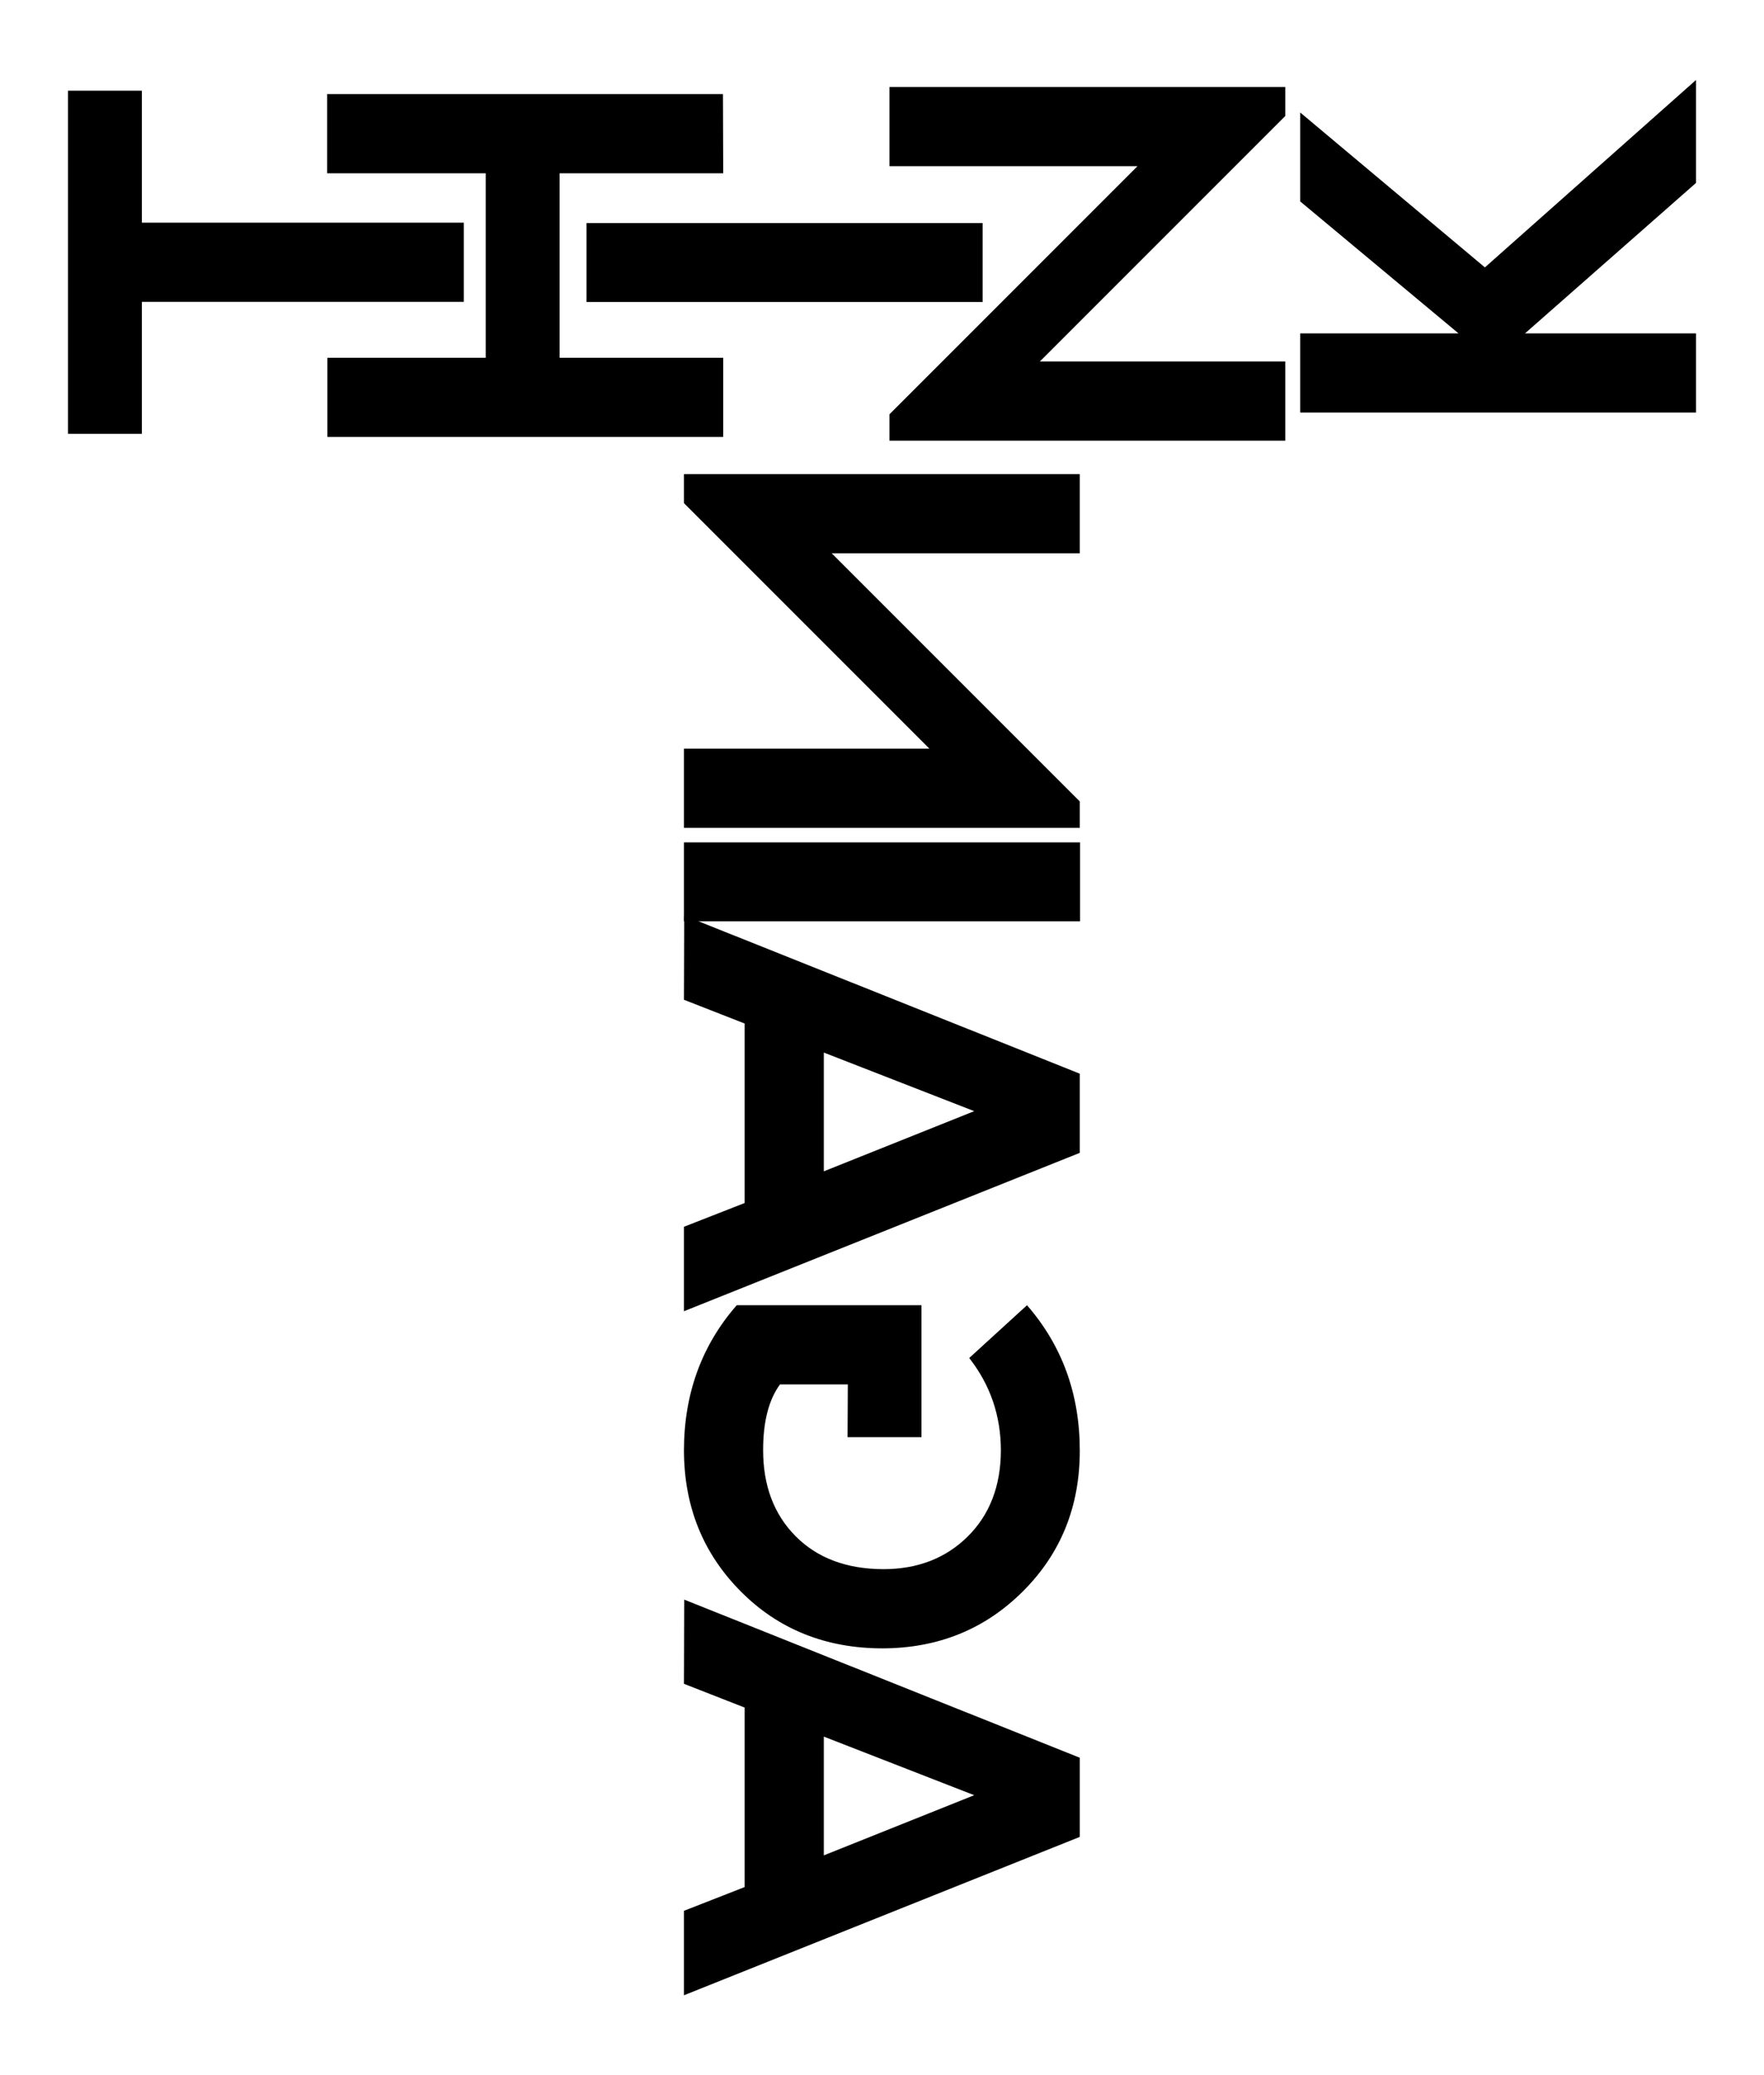
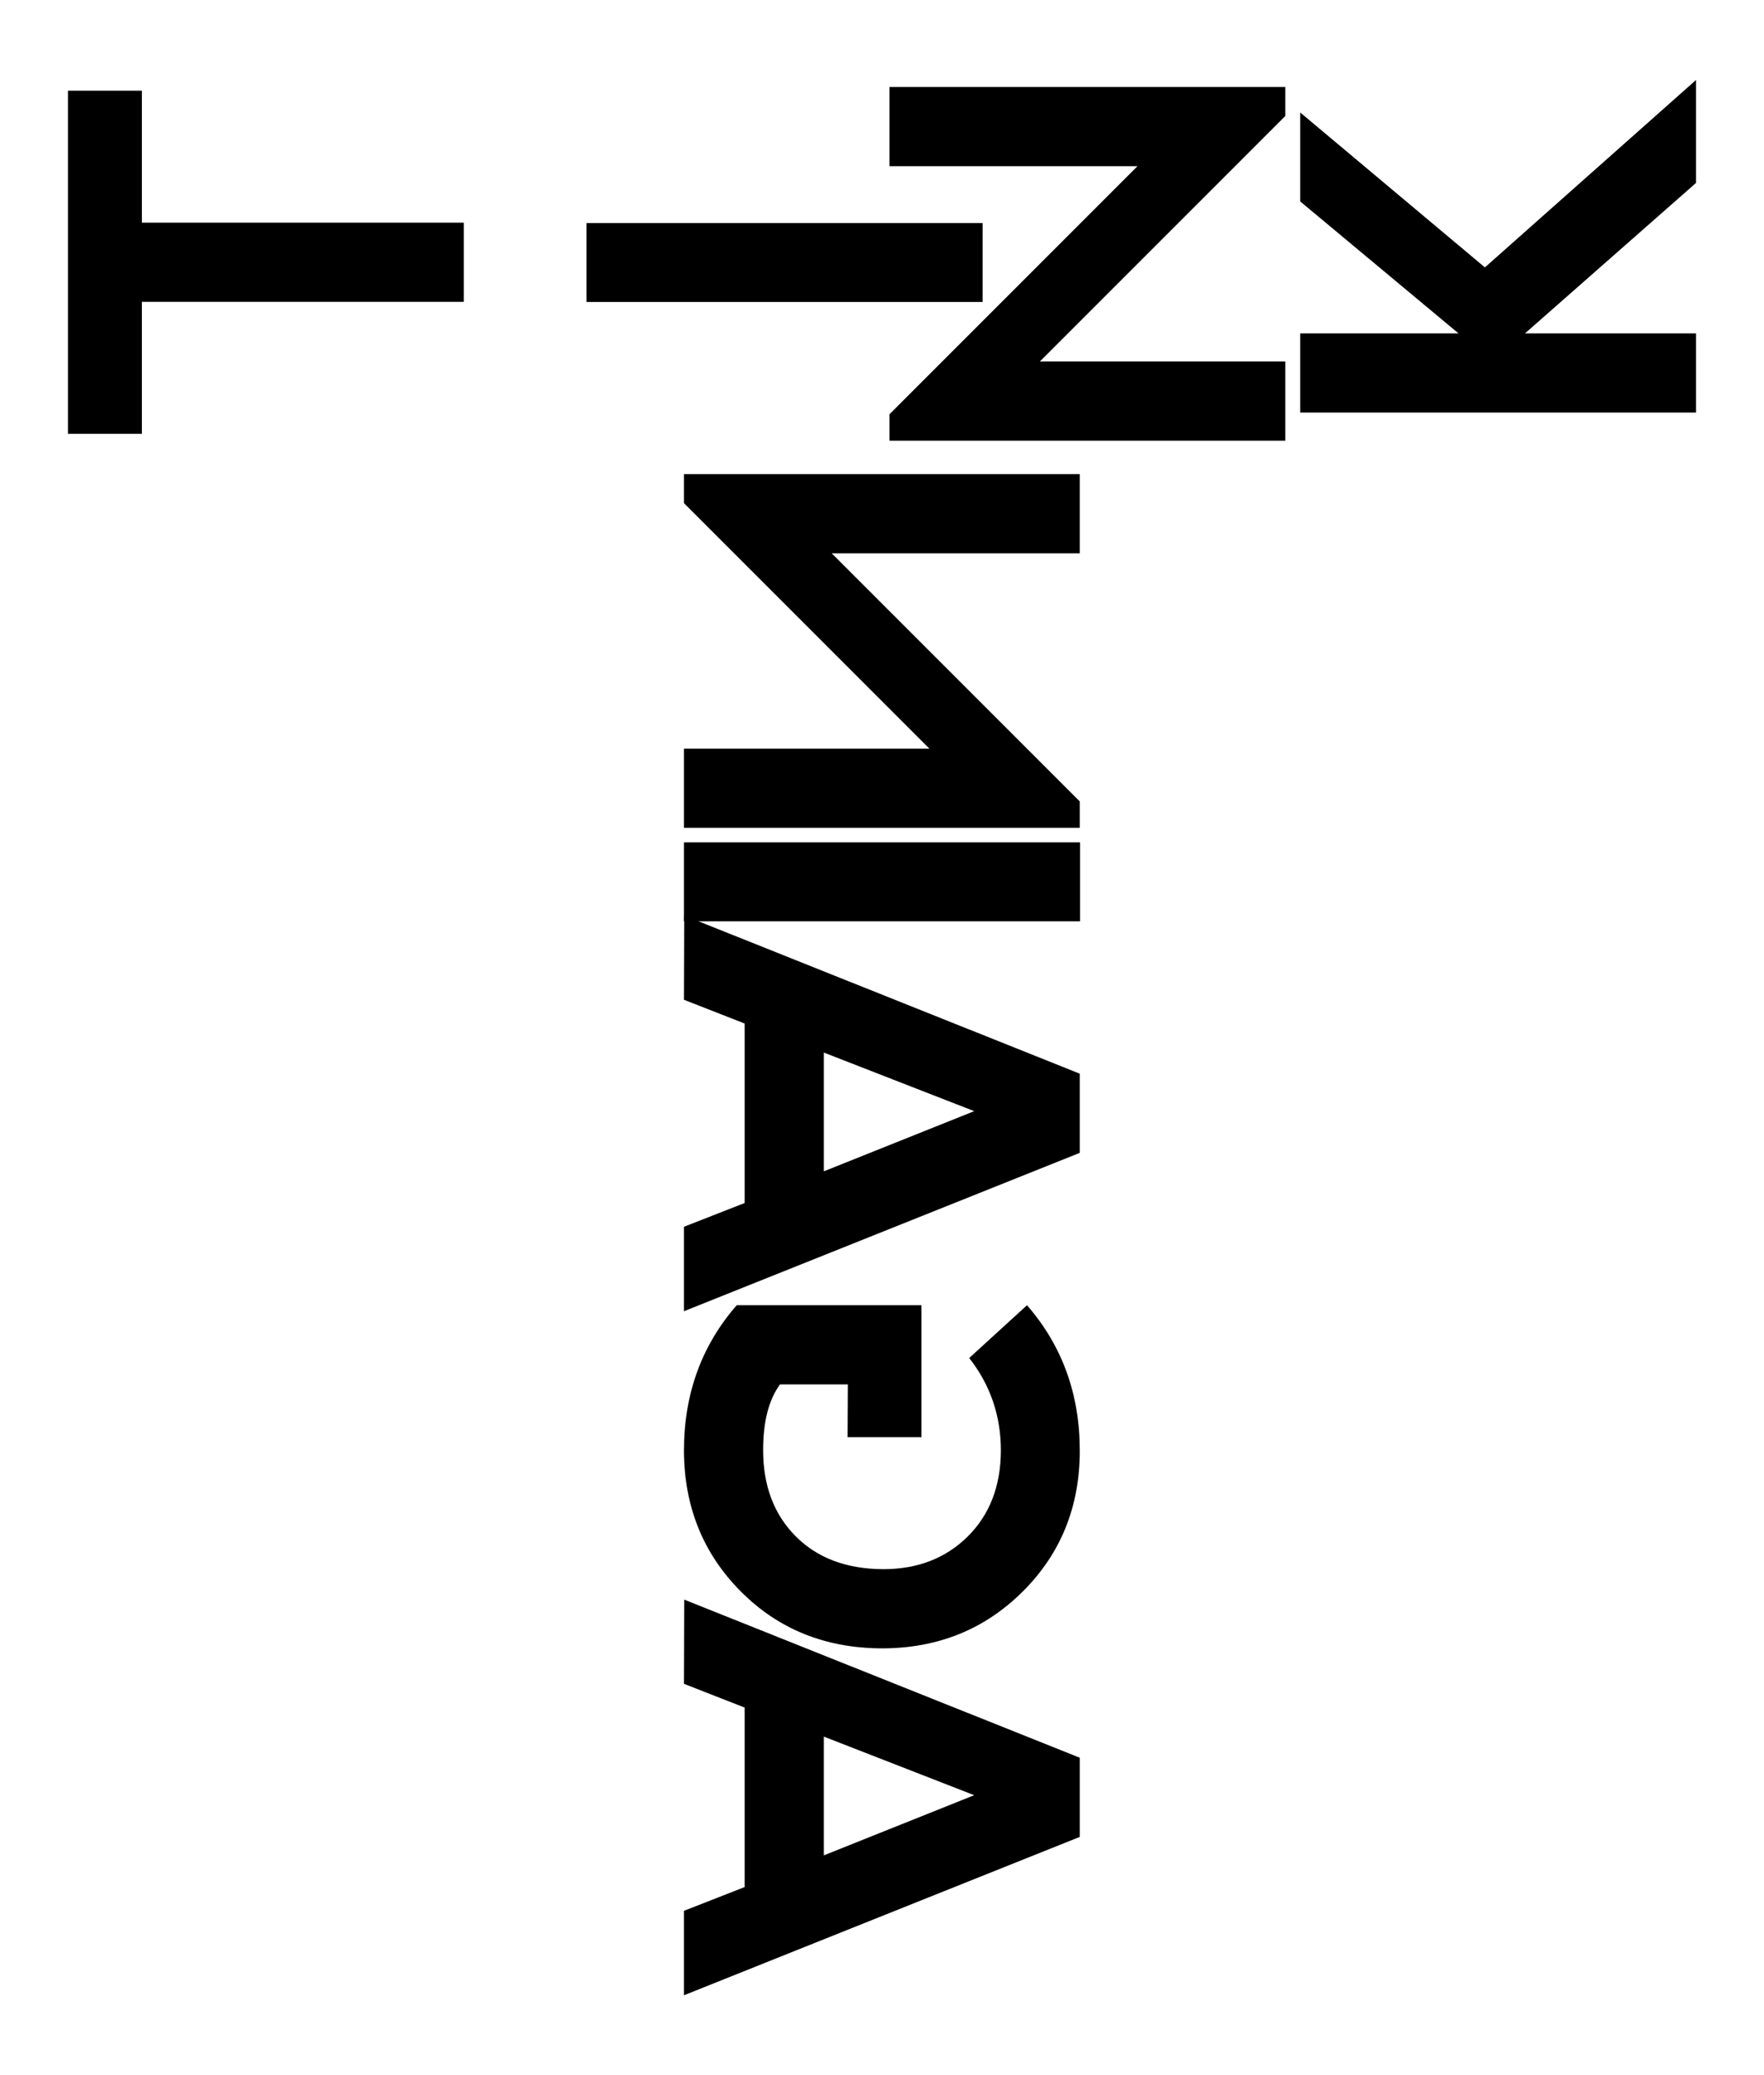
<svg xmlns="http://www.w3.org/2000/svg" viewBox="0 0 1474 1733.653">
  <path d="M571.514 1596.266l50.715-19.845v-149.94l-50.715-19.845.221-70.34 330.53 132.08v66.15l-330.751 132.3v-70.56zm116.866-145.53v99.225l125.685-50.274-125.685-48.951zM571.514 1211.863c0-47.332 14.698-87.832 44.1-121.496h154.35v110.25h-61.74l.221-44.1h-56.669c-9.409 12.789-14.112 31.091-14.112 54.905 0 29.695 9.041 53.657 27.122 71.883 18.081 18.229 42.481 27.417 73.206 27.563 28.665 0 52.183-9.075 70.56-27.232 18.374-18.154 27.635-42.078 27.783-71.773 0-29.106-8.82-54.905-26.46-77.396l48.29-44.1c29.399 33.812 44.1 74.309 44.1 121.496 0 46.746-15.842 85.923-47.518 117.527-31.68 31.607-70.746 47.483-117.196 47.628-47.483 0-86.987-15.838-118.519-47.518-31.531-31.677-47.373-70.891-47.518-117.637zM571.514 1024.826l50.715-19.845V855.04l-50.715-19.845.221-70.34 330.53 132.08v66.15l-330.751 132.3v-70.559zM688.38 879.295v99.225l125.685-50.274-125.685-48.951z" />
  <path d="M571.514 769.653v-65.93h330.971v65.93H571.514zM571.514 625.393H776.58L571.514 420.327v-24.255h330.751v66.15h-207.27l207.271 207.271v22.05H571.514v-66.15z" />
  <g>
    <path d="M56.818 75.757h61.74v110.25h269.011v66.15H118.558v110.25h-61.74V75.757z" />
-     <path d="M604.322 365.053h-330.75v-66.15h132.3v-154.13H273.351v-66.15h330.751l.22 66.15h-136.71v154.13h136.71v66.15z" />
    <path d="M490.112 252.267v-65.93h330.971v65.93H490.112z" />
    <path d="M1073.979 368.14H743.227v-22.05l207.271-207.27H743.227V72.67h330.751v24.255L868.913 301.99h205.066v66.15zM1086.432 344.657v-66.15h132.3l-132.3-110.25V93.948l154.35 129.434 176.401-156.555v85.995l-142.885 125.685h142.885v66.15h-330.751z" />
  </g>
</svg>